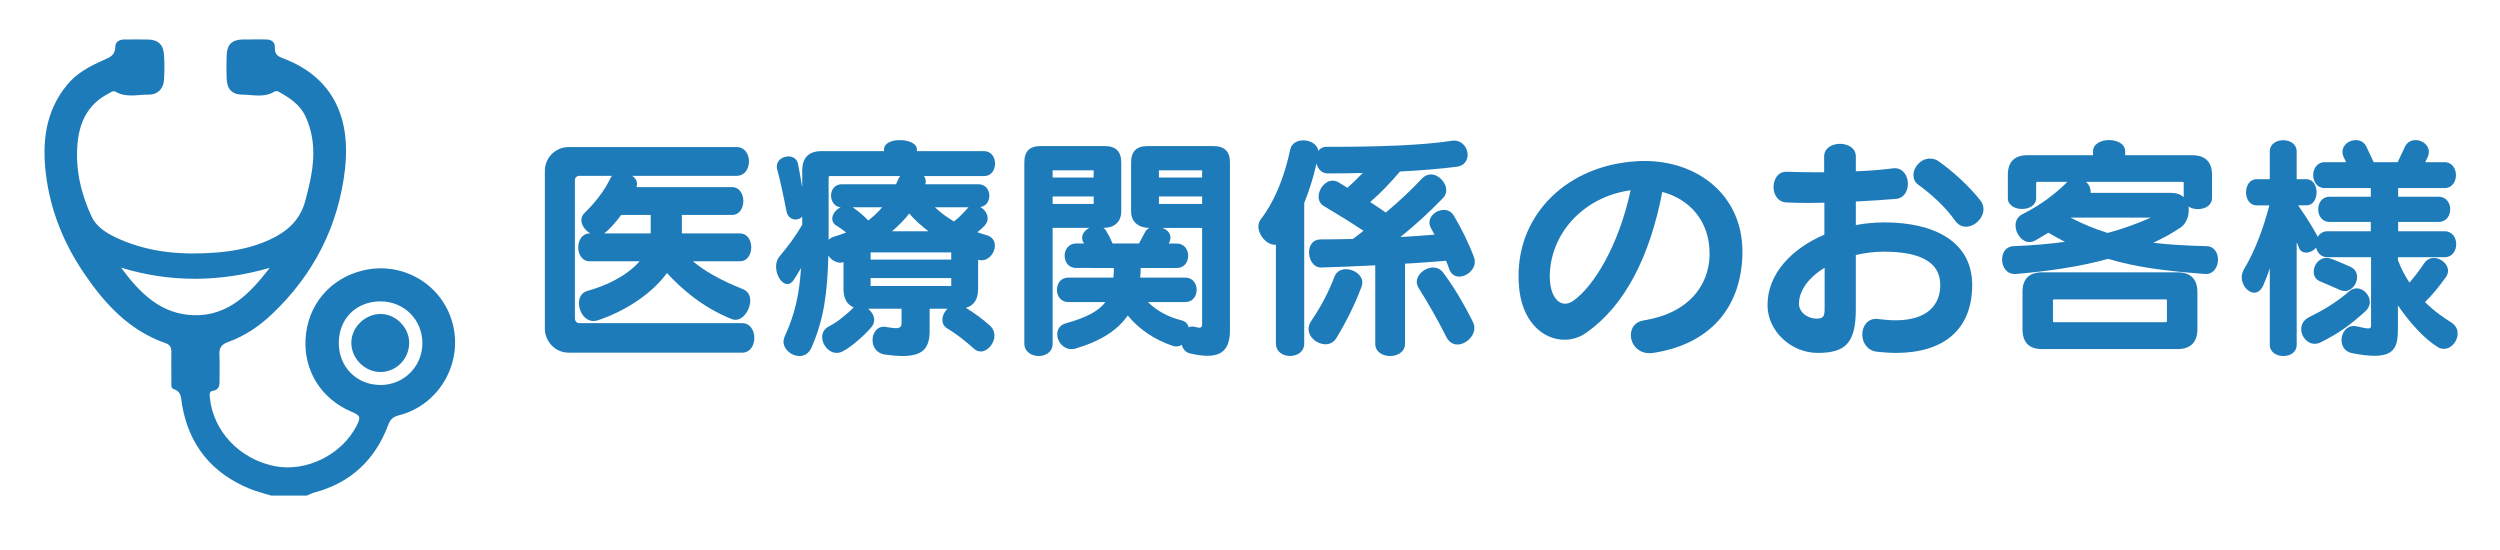
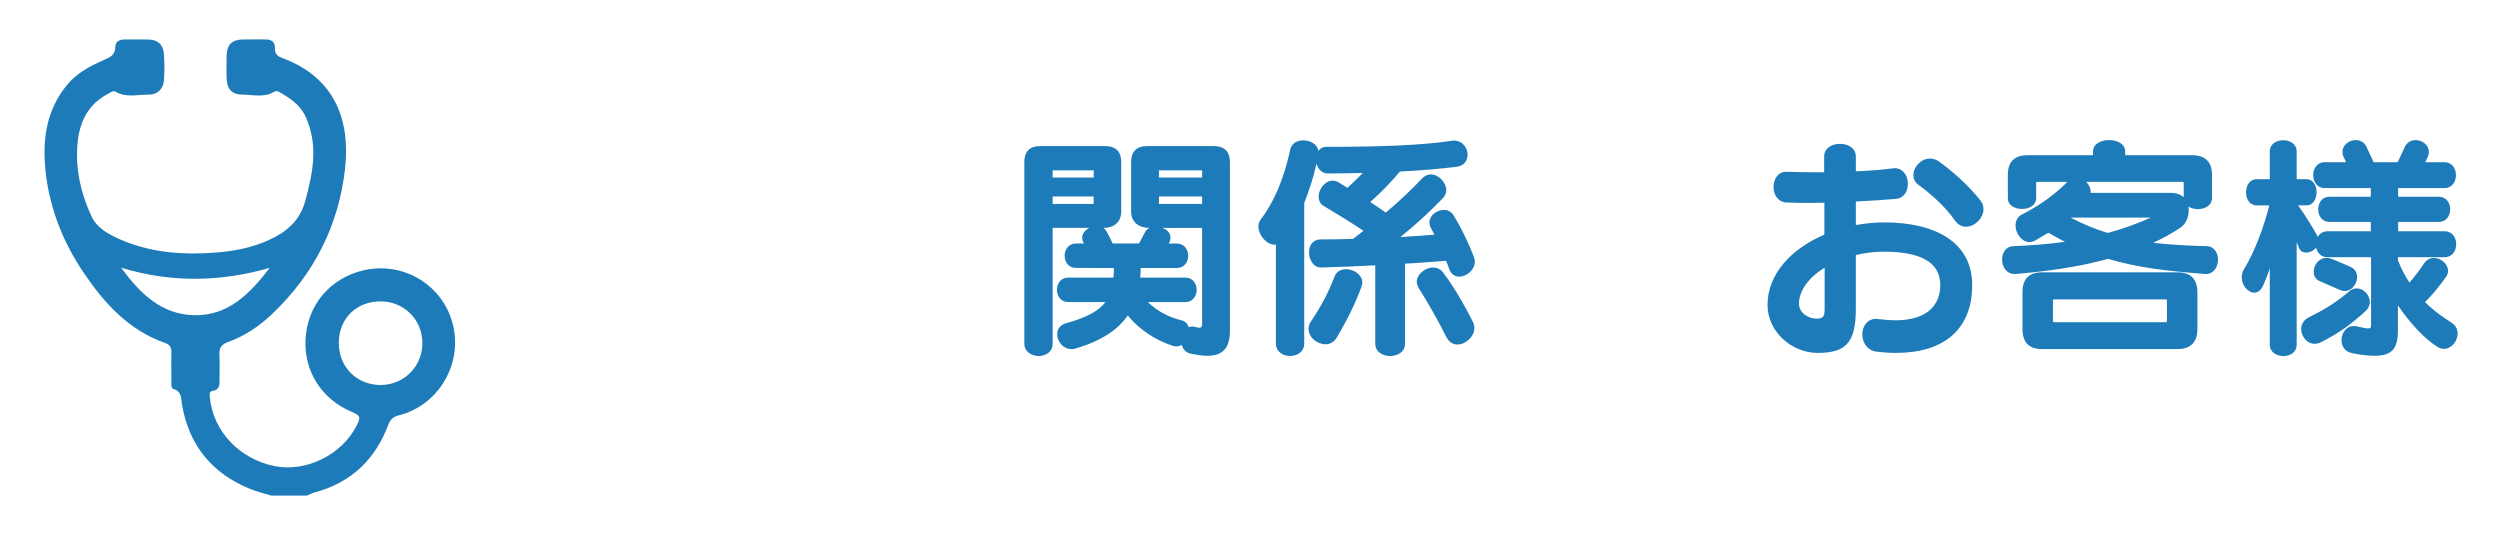
<svg xmlns="http://www.w3.org/2000/svg" version="1.1" id="レイヤー_1" x="0px" y="0px" viewBox="0 0 208.125 45.75" style="enable-background:new 0 0 208.125 45.75;" xml:space="preserve">
  <g>
-     <path style="fill:#1E7BB9;" d="M61.22,26.624c-0.1,0-0.2-0.02-0.3-0.06c-2.417-0.958-4.234-2.557-5.393-3.835   c-1.418,1.938-3.815,3.296-5.752,3.935c-0.12,0.04-0.259,0.06-0.359,0.06c-0.739,0-1.218-0.779-1.218-1.478   c0-0.459,0.2-0.879,0.679-1.019c1.718-0.479,3.335-1.298,4.374-2.477h-4.174c-0.619,0-0.939-0.579-0.939-1.159   c0-0.579,0.32-1.158,0.959-1.158c0.02,0,0.04,0,0.06,0c-0.419-0.22-0.759-0.679-0.759-1.099c0-0.22,0.08-0.439,0.28-0.619   c1.837-1.818,2.097-2.956,2.277-3.076h-2.736c-0.2,0-0.36,0.16-0.36,0.36v11.505c0,0.22,0.16,0.399,0.36,0.399h13.562   c1.358,0,1.358,2.457,0,2.457H47.338c-1.119,0-1.978-0.938-1.978-1.997V14.2c0-1.039,0.859-1.957,1.978-1.957h13.981   c1.378,0,1.378,2.396,0,2.396h-8.688c0.24,0.16,0.399,0.38,0.399,0.679c0,0.08-0.02,0.18-0.04,0.26h7.95   c1.258,0,1.258,2.317,0,2.317h-4.174v1.538h4.833c1.258,0,1.258,2.317,0,2.317h-3.915c0.939,0.799,2.297,1.578,4.195,2.337   c0.419,0.18,0.579,0.539,0.579,0.939C62.458,25.765,61.899,26.624,61.22,26.624z M54.169,17.895h-2.457   c-0.379,0.52-0.938,1.179-1.418,1.538h3.875V17.895z" />
-     <path style="fill:#1E7BB9;" d="M81.707,21.67c-0.1,0-0.18-0.02-0.279-0.04v2.417c0,0.859-0.34,1.398-1.019,1.578   c0.659,0.399,1.498,1.019,1.978,1.458c0.28,0.24,0.399,0.559,0.399,0.859c0,0.659-0.559,1.318-1.138,1.318   c-0.2,0-0.419-0.08-0.6-0.26c-0.639-0.579-1.478-1.238-2.157-1.638c-0.319-0.18-0.439-0.459-0.439-0.739   c0-0.319,0.16-0.659,0.419-0.919h-1.478v1.838c0,1.398-0.52,2.097-2.257,2.097c-0.419,0-0.899-0.04-1.458-0.12   c-0.719-0.1-1.039-0.659-1.039-1.199c0-0.579,0.339-1.119,0.938-1.119c0.08,0,0.14,0,0.2,0.02c0.34,0.06,0.6,0.1,0.799,0.1   c0.359,0,0.479-0.12,0.479-0.439v-1.179h-2.776c0.279,0.24,0.499,0.58,0.499,0.939c0,0.2-0.08,0.399-0.22,0.579   c-0.379,0.459-1.518,1.578-2.417,2.038c-0.16,0.08-0.32,0.12-0.479,0.12c-0.679,0-1.218-0.679-1.218-1.318   c0-0.359,0.18-0.699,0.579-0.898c0.639-0.3,1.678-1.159,2.037-1.578c-0.559-0.24-0.839-0.739-0.839-1.538V21.81   c-0.08,0.04-0.18,0.06-0.26,0.06c-0.379,0-0.799-0.259-0.999-0.599c-0.08,3.136-0.379,5.353-1.418,7.69   c-0.22,0.479-0.599,0.679-0.999,0.679c-0.639,0-1.318-0.539-1.318-1.198c0-0.14,0.04-0.3,0.1-0.439   c0.859-1.858,1.218-3.516,1.358-5.693c-0.2,0.34-0.399,0.679-0.599,0.979c-0.16,0.26-0.36,0.359-0.54,0.359   c-0.479,0-0.938-0.719-0.938-1.438c0-0.32,0.08-0.619,0.299-0.879c0.659-0.779,1.338-1.678,1.877-2.617v-0.679   c-0.14,0.16-0.359,0.24-0.559,0.24c-0.339,0-0.679-0.24-0.759-0.719c-0.22-1.179-0.6-2.917-0.759-3.416   c-0.02-0.1-0.04-0.18-0.04-0.28c0-0.52,0.5-0.839,0.979-0.839c0.339,0,0.679,0.18,0.779,0.579c0.08,0.36,0.22,1.159,0.359,1.998   V14.22c0-1.099,0.54-1.638,1.618-1.638h5.193v-0.14c0-0.54,0.659-0.779,1.318-0.779c0.699,0,1.418,0.26,1.418,0.779v0.14h5.593   c1.219,0,1.219,2.077,0,2.077h-5.013c0.1,0.12,0.16,0.26,0.16,0.419c0,0.08,0,0.16-0.04,0.26h4.414c0.62,0,0.919,0.479,0.919,0.959   c0,0.439-0.26,0.878-0.759,0.938c0.339,0.18,0.619,0.54,0.619,0.939c0,0.2-0.08,0.419-0.26,0.619   c-0.16,0.16-0.359,0.359-0.599,0.539c0.26,0.1,0.519,0.18,0.759,0.24c0.5,0.14,0.699,0.5,0.699,0.879   C82.825,21.031,82.346,21.67,81.707,21.67z M69.063,14.659c-0.04,0-0.08,0.04-0.08,0.08v5.233c0.1-0.12,0.28-0.22,0.479-0.279   c0.359-0.1,0.679-0.22,0.979-0.34c-0.26-0.2-0.519-0.399-0.759-0.539c-0.28-0.16-0.399-0.379-0.399-0.619   c0-0.36,0.299-0.739,0.699-0.939c-0.519-0.04-0.799-0.519-0.799-0.979s0.3-0.939,0.899-0.939h4.514c0.12-0.26,0.2-0.5,0.339-0.679   C74.935,14.659,69.063,14.659,69.063,14.659z M70.981,17.256c0.459,0.3,0.918,0.699,1.298,1.099c0.399-0.3,0.839-0.699,1.158-1.099   H70.981z M79.19,21.011h-6.711v0.6h6.711V21.011z M79.19,23.148h-6.711v0.659h6.711V23.148z M75.695,17.775   c-0.36,0.479-0.939,1.059-1.438,1.478h3.036C76.713,18.814,76.094,18.254,75.695,17.775z M77.832,17.256   c0.479,0.459,1.019,0.839,1.578,1.179c0.399-0.28,0.799-0.719,1.218-1.179H77.832z" />
    <path style="fill:#1E7BB9;" d="M100.516,29.62c-0.38,0-0.839-0.06-1.378-0.18c-0.439-0.08-0.659-0.379-0.759-0.739   c-0.14,0.1-0.28,0.14-0.459,0.14c-0.08,0-0.18-0.02-0.26-0.04c-1.578-0.52-2.856-1.418-3.775-2.537   c-0.799,1.158-2.137,2.097-4.354,2.756c-0.12,0.04-0.22,0.04-0.339,0.04c-0.699,0-1.179-0.639-1.179-1.238   c0-0.4,0.22-0.779,0.759-0.919c1.718-0.479,2.696-1.019,3.256-1.758h-3.096c-1.258,0-1.258-2.037,0-2.037h3.755   c0.02-0.2,0.04-0.36,0.04-0.56c0-0.08,0-0.16,0-0.24H89.59c-0.639,0-0.959-0.499-0.959-1.019c0-0.5,0.32-1.019,0.959-1.019h0.659   c-0.12-0.16-0.16-0.32-0.16-0.479c0-0.339,0.259-0.639,0.599-0.819h-3.056v9.647c0,0.679-0.579,1.019-1.158,1.019   c-0.6,0-1.199-0.359-1.199-1.039v-15.08c0-0.919,0.439-1.358,1.358-1.358h5.333c0.919,0,1.378,0.439,1.378,1.358v4.075   c0,0.898-0.599,1.378-1.478,1.378c0.08,0.06,0.16,0.14,0.22,0.24c0.18,0.299,0.379,0.679,0.54,1.059h2.197   c0.18-0.359,0.38-0.699,0.52-0.979c0.08-0.14,0.2-0.24,0.339-0.32c-0.878,0-1.518-0.479-1.518-1.378v-4.075   c0-0.919,0.459-1.358,1.358-1.358h5.493c0.919,0,1.378,0.439,1.378,1.358V27.5C102.394,28.94,101.834,29.62,100.516,29.62z    M91.048,14.18h-3.416v0.599h3.416V14.18z M91.048,16.357h-3.416v0.619h3.416V16.357z M100.077,18.974h-3.316   c0.399,0.14,0.679,0.419,0.679,0.799c0,0.16-0.04,0.32-0.14,0.5h0.659c0.639,0,0.958,0.519,0.958,1.019   c0,0.52-0.319,1.019-0.958,1.019h-2.996c0,0.3-0.02,0.5-0.04,0.799h3.755c1.258,0,1.258,2.037,0,2.037h-3.116   c0.799,0.779,1.738,1.258,2.796,1.518c0.339,0.08,0.519,0.3,0.599,0.579c0.1-0.04,0.18-0.06,0.3-0.06c0.06,0,0.12,0,0.18,0.02   c0.18,0.04,0.299,0.08,0.399,0.08c0.18,0,0.24-0.1,0.24-0.28v-8.03C100.076,18.974,100.077,18.974,100.077,18.974z M100.077,14.18   h-3.595v0.599h3.595V14.18z M100.077,16.357h-3.595v0.619h3.595V16.357z" />
    <path style="fill:#1E7BB9;" d="M121.482,23.028c-0.339,0-0.679-0.18-0.839-0.639c-0.08-0.22-0.16-0.459-0.26-0.679   c-1.059,0.08-2.217,0.18-3.416,0.24v6.671c0,1.358-2.477,1.358-2.477,0v-6.532c-1.558,0.08-3.096,0.14-4.494,0.18   c-0.639,0.02-1.019-0.639-1.019-1.259c0-0.559,0.299-1.078,0.958-1.078c0.859,0,1.758-0.02,2.697-0.04   c0.299-0.22,0.599-0.459,0.878-0.679c-1.019-0.679-2.117-1.358-3.295-2.057c-0.32-0.18-0.439-0.479-0.439-0.799   c0-0.619,0.539-1.318,1.159-1.318c0.16,0,0.339,0.04,0.499,0.14c0.26,0.16,0.5,0.299,0.739,0.459   c0.439-0.399,0.859-0.799,1.278-1.239c-0.919,0.02-1.897,0.04-2.917,0.04c-0.499,0-0.819-0.379-0.938-0.819   c-0.24,1.099-0.599,2.237-1.019,3.276v11.705c0,1.378-2.357,1.378-2.357,0v-8.229c-0.04,0-0.06,0-0.1,0   c-0.679,0-1.358-0.799-1.358-1.518c0-0.2,0.06-0.419,0.2-0.6c1.078-1.378,1.957-3.435,2.457-5.832   c0.12-0.5,0.579-0.739,1.079-0.739c0.579,0,1.178,0.32,1.258,0.879c0.14-0.2,0.359-0.339,0.659-0.339c4.394,0,7.91-0.12,10.426-0.5   c0.06-0.02,0.14-0.02,0.2-0.02c0.719,0,1.139,0.619,1.139,1.179c0,0.479-0.28,0.918-0.899,0.999c-1.278,0.16-2.856,0.3-4.734,0.399   c-0.799,0.939-1.578,1.758-2.477,2.537c0.439,0.28,0.859,0.579,1.298,0.879c1.118-0.939,2.097-1.857,3.036-2.856   c0.22-0.22,0.459-0.319,0.719-0.319c0.639,0,1.278,0.659,1.278,1.318c0,0.22-0.08,0.439-0.26,0.639   c-1.138,1.178-2.297,2.237-3.555,3.255c0.979-0.06,1.938-0.12,2.836-0.2c-0.08-0.16-0.18-0.339-0.28-0.519s-0.14-0.34-0.14-0.5   c0-0.579,0.619-1.039,1.198-1.039c0.32,0,0.619,0.14,0.819,0.459c0.619,1.019,1.258,2.317,1.698,3.496   c0.04,0.12,0.06,0.239,0.06,0.359C122.781,22.469,122.102,23.028,121.482,23.028z M113.353,23.847   c-0.519,1.418-1.238,2.876-2.097,4.294c-0.22,0.359-0.559,0.52-0.899,0.52c-0.699,0-1.418-0.56-1.418-1.278   c0-0.2,0.06-0.439,0.22-0.659c0.859-1.278,1.458-2.437,1.938-3.695c0.16-0.439,0.559-0.619,0.958-0.619   c0.659,0,1.358,0.479,1.358,1.099C113.413,23.627,113.393,23.728,113.353,23.847z M121.323,28.681c-0.34,0-0.679-0.18-0.899-0.599   c-0.779-1.538-1.558-2.896-2.317-4.094c-0.1-0.18-0.16-0.34-0.16-0.52c0-0.639,0.699-1.198,1.358-1.198   c0.3,0,0.599,0.12,0.819,0.399c0.819,1.079,1.678,2.497,2.497,4.134c0.08,0.16,0.12,0.34,0.12,0.5   C122.741,28.042,122.002,28.681,121.323,28.681z" />
-     <path style="fill:#1E7BB9;" d="M137.625,29.38c-0.12,0.02-0.22,0.02-0.319,0.02c-0.979,0-1.538-0.779-1.538-1.498   c0-0.579,0.339-1.139,1.119-1.238c3.795-0.619,5.353-2.976,5.433-5.353c0-0.08,0-0.16,0-0.24c0-2.636-1.638-4.494-3.935-5.093   c-1.019,5.333-3.096,9.428-6.252,11.665c-0.579,0.439-1.238,0.639-1.897,0.639c-1.818,0-3.635-1.578-3.795-4.654   c-0.02-0.24-0.02-0.459-0.02-0.699c0-5.113,4.035-9.167,9.847-9.507c0.22-0.02,0.439-0.02,0.659-0.02   c4.354,0,8.129,2.796,8.129,7.55c0,0.08,0,0.18,0,0.26C144.936,25.705,142.259,28.681,137.625,29.38z M129.017,23.068   c0,0.12,0.02,0.26,0.02,0.379c0.08,1.059,0.579,1.837,1.258,1.837c0.22,0,0.439-0.08,0.679-0.239   c1.738-1.239,3.795-4.634,4.774-9.208C131.753,16.397,129.017,19.513,129.017,23.068z" />
    <path style="fill:#1E7BB9;" d="M157.833,29.38c-0.5,0-1.039-0.04-1.598-0.1c-0.799-0.1-1.199-0.779-1.199-1.438   s0.399-1.298,1.159-1.298c0.06,0,0.12,0.02,0.2,0.02c0.499,0.06,0.979,0.1,1.398,0.1c2.657,0,3.735-1.278,3.735-2.936   c0-2.018-1.858-2.776-4.694-2.776c-0.799,0-1.598,0.1-2.337,0.279v4.494c0,2.836-0.859,3.655-3.176,3.655   c-2.157,0-4.175-1.758-4.175-3.995c0-2.597,2.018-4.694,4.734-5.853v-2.656c-0.459,0-0.899,0.02-1.338,0.02   c-0.639,0-1.238-0.02-1.797-0.04c-0.739-0.02-1.099-0.659-1.099-1.278c0-0.639,0.359-1.278,1.039-1.278c0.02,0,0.06,0,0.08,0   c0.719,0.02,1.478,0.04,2.237,0.04c0.3,0,0.579,0,0.859,0v-1.318c0-1.398,2.637-1.398,2.637,0v1.238   c1.079-0.04,2.097-0.12,3.036-0.24c0.06,0,0.12-0.02,0.18-0.02c0.739,0,1.118,0.659,1.118,1.298c0,0.599-0.319,1.199-0.979,1.258   c-0.959,0.08-2.137,0.16-3.355,0.22v1.958c0.779-0.14,1.578-0.22,2.377-0.22c4.154,0,7.31,1.598,7.31,5.213   C164.185,27.442,161.808,29.38,157.833,29.38z M151.901,22.289c-1.298,0.779-2.137,1.898-2.137,2.996   c0,0.759,0.779,1.239,1.438,1.239c0.54,0,0.699-0.1,0.699-0.839L151.901,22.289L151.901,22.289z M163.666,18.874   c-0.34,0-0.659-0.16-0.919-0.52c-0.819-1.179-2.037-2.237-2.996-2.936c-0.339-0.22-0.459-0.54-0.459-0.839   c0-0.679,0.619-1.378,1.378-1.378c0.24,0,0.499,0.06,0.739,0.24c1.099,0.779,2.457,1.978,3.436,3.216c0.2,0.24,0.28,0.5,0.28,0.759   C165.124,18.175,164.384,18.874,163.666,18.874z" />
    <path style="fill:#1E7BB9;" d="M183.653,22.809c-0.02,0-0.06,0-0.08,0c-3.156-0.24-5.672-0.539-8.069-1.258   c-2.477,0.679-5.113,1.039-7.69,1.258c-0.04,0-0.06,0-0.1,0c-0.679,0-1.039-0.599-1.039-1.198c0-0.56,0.3-1.099,0.959-1.119   c1.558-0.06,2.956-0.18,4.274-0.359c-0.459-0.24-0.899-0.479-1.378-0.759c-0.359,0.22-0.739,0.439-1.119,0.659   c-0.16,0.08-0.299,0.12-0.459,0.12c-0.639,0-1.159-0.719-1.159-1.378c0-0.379,0.16-0.739,0.599-0.959   c1.338-0.659,2.677-1.618,3.715-2.676h-2.537c-0.02,0-0.06,0.06-0.06,0.08v1.278c0,1.198-2.357,1.198-2.357,0V14.56   c0-1.099,0.559-1.638,1.638-1.638h5.453v-0.319c0-1.258,2.676-1.258,2.676,0v0.319h5.573c1.079,0,1.658,0.54,1.658,1.638v1.917   c0,0.918-1.278,1.158-1.958,0.719c0.02,0.1,0.02,0.2,0.02,0.32c0,0.559-0.24,1.139-0.699,1.438   c-0.699,0.479-1.458,0.879-2.257,1.258c1.358,0.16,2.816,0.24,4.415,0.28c0.659,0,0.979,0.559,0.979,1.119   C184.652,22.209,184.292,22.809,183.653,22.809z M181.276,29.061h-11.265c-1.099,0-1.638-0.56-1.638-1.658v-3.096   c0-1.079,0.54-1.638,1.638-1.638h11.265c1.079,0,1.658,0.559,1.658,1.638v3.096C182.934,28.501,182.355,29.061,181.276,29.061z    M180.397,24.986c0-0.02-0.04-0.06-0.06-0.06h-9.368c-0.02,0-0.06,0.04-0.06,0.06v1.758c0,0.02,0.04,0.08,0.06,0.08h9.368   c0.02,0,0.06-0.06,0.06-0.08V24.986z M172.368,18.115c1.039,0.54,2.057,0.959,3.096,1.278c1.198-0.319,2.377-0.739,3.595-1.278   H172.368z M181.795,15.219c0-0.06-0.06-0.08-0.12-0.08h-8.009c0.239,0.22,0.379,0.5,0.379,0.819c0,0.02,0,0.06,0,0.1h6.711   c0.459,0,0.799,0.14,1.039,0.359V15.219z" />
    <path style="fill:#1E7BB9;" d="M203.461,29.041c-0.18,0-0.359-0.04-0.539-0.16c-1.059-0.659-2.257-1.938-3.296-3.456v1.997   c0,1.358-0.259,2.197-1.938,2.197c-0.499,0-1.098-0.06-1.877-0.22c-0.619-0.12-0.879-0.599-0.879-1.079   c0-0.579,0.38-1.178,0.999-1.178c0.08,0,0.16,0,0.24,0.02c0.519,0.12,0.819,0.18,0.979,0.18c0.22,0,0.24-0.1,0.24-0.3V21.41h-3.635   c-0.54,0-0.839-0.38-0.939-0.799c-0.2,0.26-0.539,0.419-0.839,0.419c-0.24,0-0.479-0.12-0.579-0.379   c-0.04-0.12-0.14-0.359-0.2-0.479v8.529c0,0.639-0.559,0.939-1.099,0.939c-0.579,0-1.139-0.32-1.139-0.939v-6.372   c-0.18,0.56-0.379,1.059-0.559,1.458c-0.18,0.4-0.459,0.58-0.739,0.58c-0.5,0-1.039-0.599-1.039-1.278c0-0.22,0.06-0.459,0.2-0.699   c0.899-1.478,1.638-3.476,2.098-5.293h-1.059c-0.58,0-0.879-0.54-0.879-1.079c0-0.559,0.299-1.099,0.879-1.099h1.098v-2.317   c0-1.238,2.237-1.238,2.237,0v2.317h0.819c1.119,0,1.119,2.177,0,2.177h-0.699c0.639,0.899,1.318,1.997,1.638,2.617   c0.16-0.26,0.419-0.459,0.799-0.459h3.615v-0.779h-3.436c-1.258,0-1.258-2.097,0-2.097h3.436v-0.719h-3.835   c-1.278,0-1.278-2.157,0-2.157h1.778c-0.06-0.12-0.12-0.24-0.16-0.34c-0.1-0.18-0.14-0.359-0.14-0.519   c0-0.58,0.559-0.979,1.099-0.979c0.359,0,0.699,0.16,0.879,0.52c0.2,0.399,0.439,0.958,0.619,1.318h1.997   c0.18-0.36,0.42-0.919,0.62-1.318c0.18-0.359,0.519-0.52,0.878-0.52c0.54,0,1.099,0.399,1.099,0.979c0,0.16-0.04,0.339-0.14,0.519   c-0.04,0.1-0.1,0.22-0.16,0.34h1.598c1.278,0,1.278,2.157,0,2.157h-3.855v0.719h3.375c1.278,0,1.278,2.097,0,2.097h-3.375v0.779   h3.875c1.278,0,1.278,2.157,0,2.157h-3.895c0,0.1,0,0.239,0,0.239c0.28,0.759,0.6,1.318,0.959,1.878   c0.419-0.479,0.819-0.999,1.218-1.598c0.22-0.319,0.52-0.459,0.819-0.459c0.58,0,1.179,0.5,1.179,1.079c0,0.18-0.06,0.34-0.18,0.52   c-0.56,0.779-1.139,1.498-1.738,2.077c0.839,0.839,1.658,1.358,2.217,1.718c0.36,0.24,0.5,0.579,0.5,0.899   C204.6,28.401,204.08,29.041,203.461,29.041z M196.93,25.904c-1.298,1.159-2.117,1.778-3.735,2.597c-0.16,0.08-0.34,0.12-0.5,0.12   c-0.619,0-1.119-0.599-1.119-1.219c0-0.379,0.18-0.759,0.659-0.999c1.218-0.599,2.217-1.198,3.375-2.177   c0.18-0.16,0.399-0.22,0.599-0.22c0.56,0,1.079,0.56,1.079,1.139C197.289,25.405,197.169,25.685,196.93,25.904z M195.212,24.227   c-0.1,0-0.22-0.02-0.339-0.06c-0.6-0.26-1.199-0.52-1.758-0.759c-0.339-0.14-0.5-0.459-0.5-0.779c0-0.56,0.419-1.159,1.079-1.159   c0.14,0,0.3,0.04,0.459,0.1c0.459,0.18,0.999,0.399,1.558,0.659c0.359,0.18,0.519,0.499,0.519,0.839   C196.23,23.627,195.791,24.227,195.212,24.227z" />
  </g>
  <g>
    <path style="fill:#1E7BB9;" d="M22.579,41.259c-0.588-0.183-1.192-0.325-1.76-0.557c-3.182-1.298-5.091-3.633-5.671-7.038   c-0.083-0.489-0.01-1.054-0.677-1.268c-0.273-0.087-0.2-0.423-0.202-0.663c-0.009-0.815-0.013-1.631-0.003-2.446   c0.005-0.369-0.13-0.599-0.491-0.724c-3.027-1.052-5.063-3.281-6.791-5.831c-1.686-2.489-2.798-5.235-3.161-8.228   c-0.324-2.666-0.049-5.23,1.751-7.427C6.388,6.083,7.47,5.512,8.603,5.014C9.12,4.787,9.591,4.612,9.599,3.911   c0.005-0.433,0.336-0.627,0.77-0.625c0.667,0.004,1.335-0.017,2.001,0.005c0.766,0.025,1.208,0.399,1.273,1.169   c0.062,0.736,0.058,1.483,0.008,2.22c-0.048,0.716-0.535,1.207-1.27,1.198c-0.918-0.011-1.872,0.277-2.755-0.239   C9.403,7.509,9.201,7.704,9.01,7.802c-1.684,0.872-2.399,2.36-2.557,4.158c-0.186,2.119,0.278,4.142,1.163,6.047   c0.453,0.976,1.41,1.498,2.37,1.918c2.582,1.129,5.304,1.317,8.066,1.095c1.48-0.119,2.934-0.407,4.305-1.024   c1.478-0.665,2.604-1.601,3.057-3.27c0.638-2.351,1.104-4.663,0.026-7.017c-0.455-0.993-1.292-1.526-2.171-2.038   c-0.129-0.075-0.282-0.13-0.423-0.043c-0.85,0.527-1.785,0.256-2.678,0.25c-0.883-0.005-1.279-0.486-1.302-1.377   c-0.016-0.642-0.022-1.286,0.004-1.927c0.036-0.862,0.447-1.264,1.296-1.286c0.642-0.017,1.285,0.002,1.927-0.005   c0.505-0.006,0.818,0.194,0.794,0.735c-0.02,0.445,0.201,0.66,0.6,0.807c4.48,1.652,5.683,5.289,5.237,9.234   c-0.532,4.71-2.588,8.776-6.06,12.071c-1.069,1.015-2.271,1.84-3.66,2.335c-0.575,0.205-0.771,0.507-0.737,1.087   c0.038,0.665,0.004,1.334,0.01,2.001c0.004,0.456,0.04,0.898-0.595,0.995c-0.28,0.043-0.233,0.325-0.211,0.553   c0.272,2.803,2.49,5.139,5.423,5.708c2.603,0.505,5.554-0.952,6.785-3.35c0.382-0.745,0.335-0.86-0.446-1.195   c-2.541-1.093-3.925-3.437-3.799-5.993c0.144-2.909,2.082-5.128,4.82-5.765c3.349-0.779,6.655,1.236,7.458,4.546   c0.799,3.292-1.222,6.691-4.496,7.521c-0.459,0.116-0.719,0.326-0.884,0.771c-1.093,2.935-3.129,4.854-6.179,5.664   c-0.211,0.056-0.408,0.166-0.612,0.251C24.556,41.259,23.567,41.259,22.579,41.259z M22.456,22.299   c-4.13,1.185-8.24,1.248-12.37-0.014c1.536,2.102,3.308,3.876,6.035,3.955C19.011,26.323,20.818,24.423,22.456,22.299z    M31.672,25.09c-2.016,0.002-3.459,1.436-3.467,3.446c-0.008,2.017,1.49,3.522,3.496,3.514c1.939-0.009,3.475-1.561,3.463-3.502   C35.153,26.6,33.626,25.088,31.672,25.09z" />
-     <path style="fill:#1E7BB9;" d="M34.064,28.521c0.01,1.334-1.055,2.436-2.366,2.449c-1.323,0.013-2.459-1.127-2.449-2.456   c0.01-1.278,1.154-2.386,2.452-2.376C32.954,26.148,34.054,27.258,34.064,28.521z" />
  </g>
</svg>